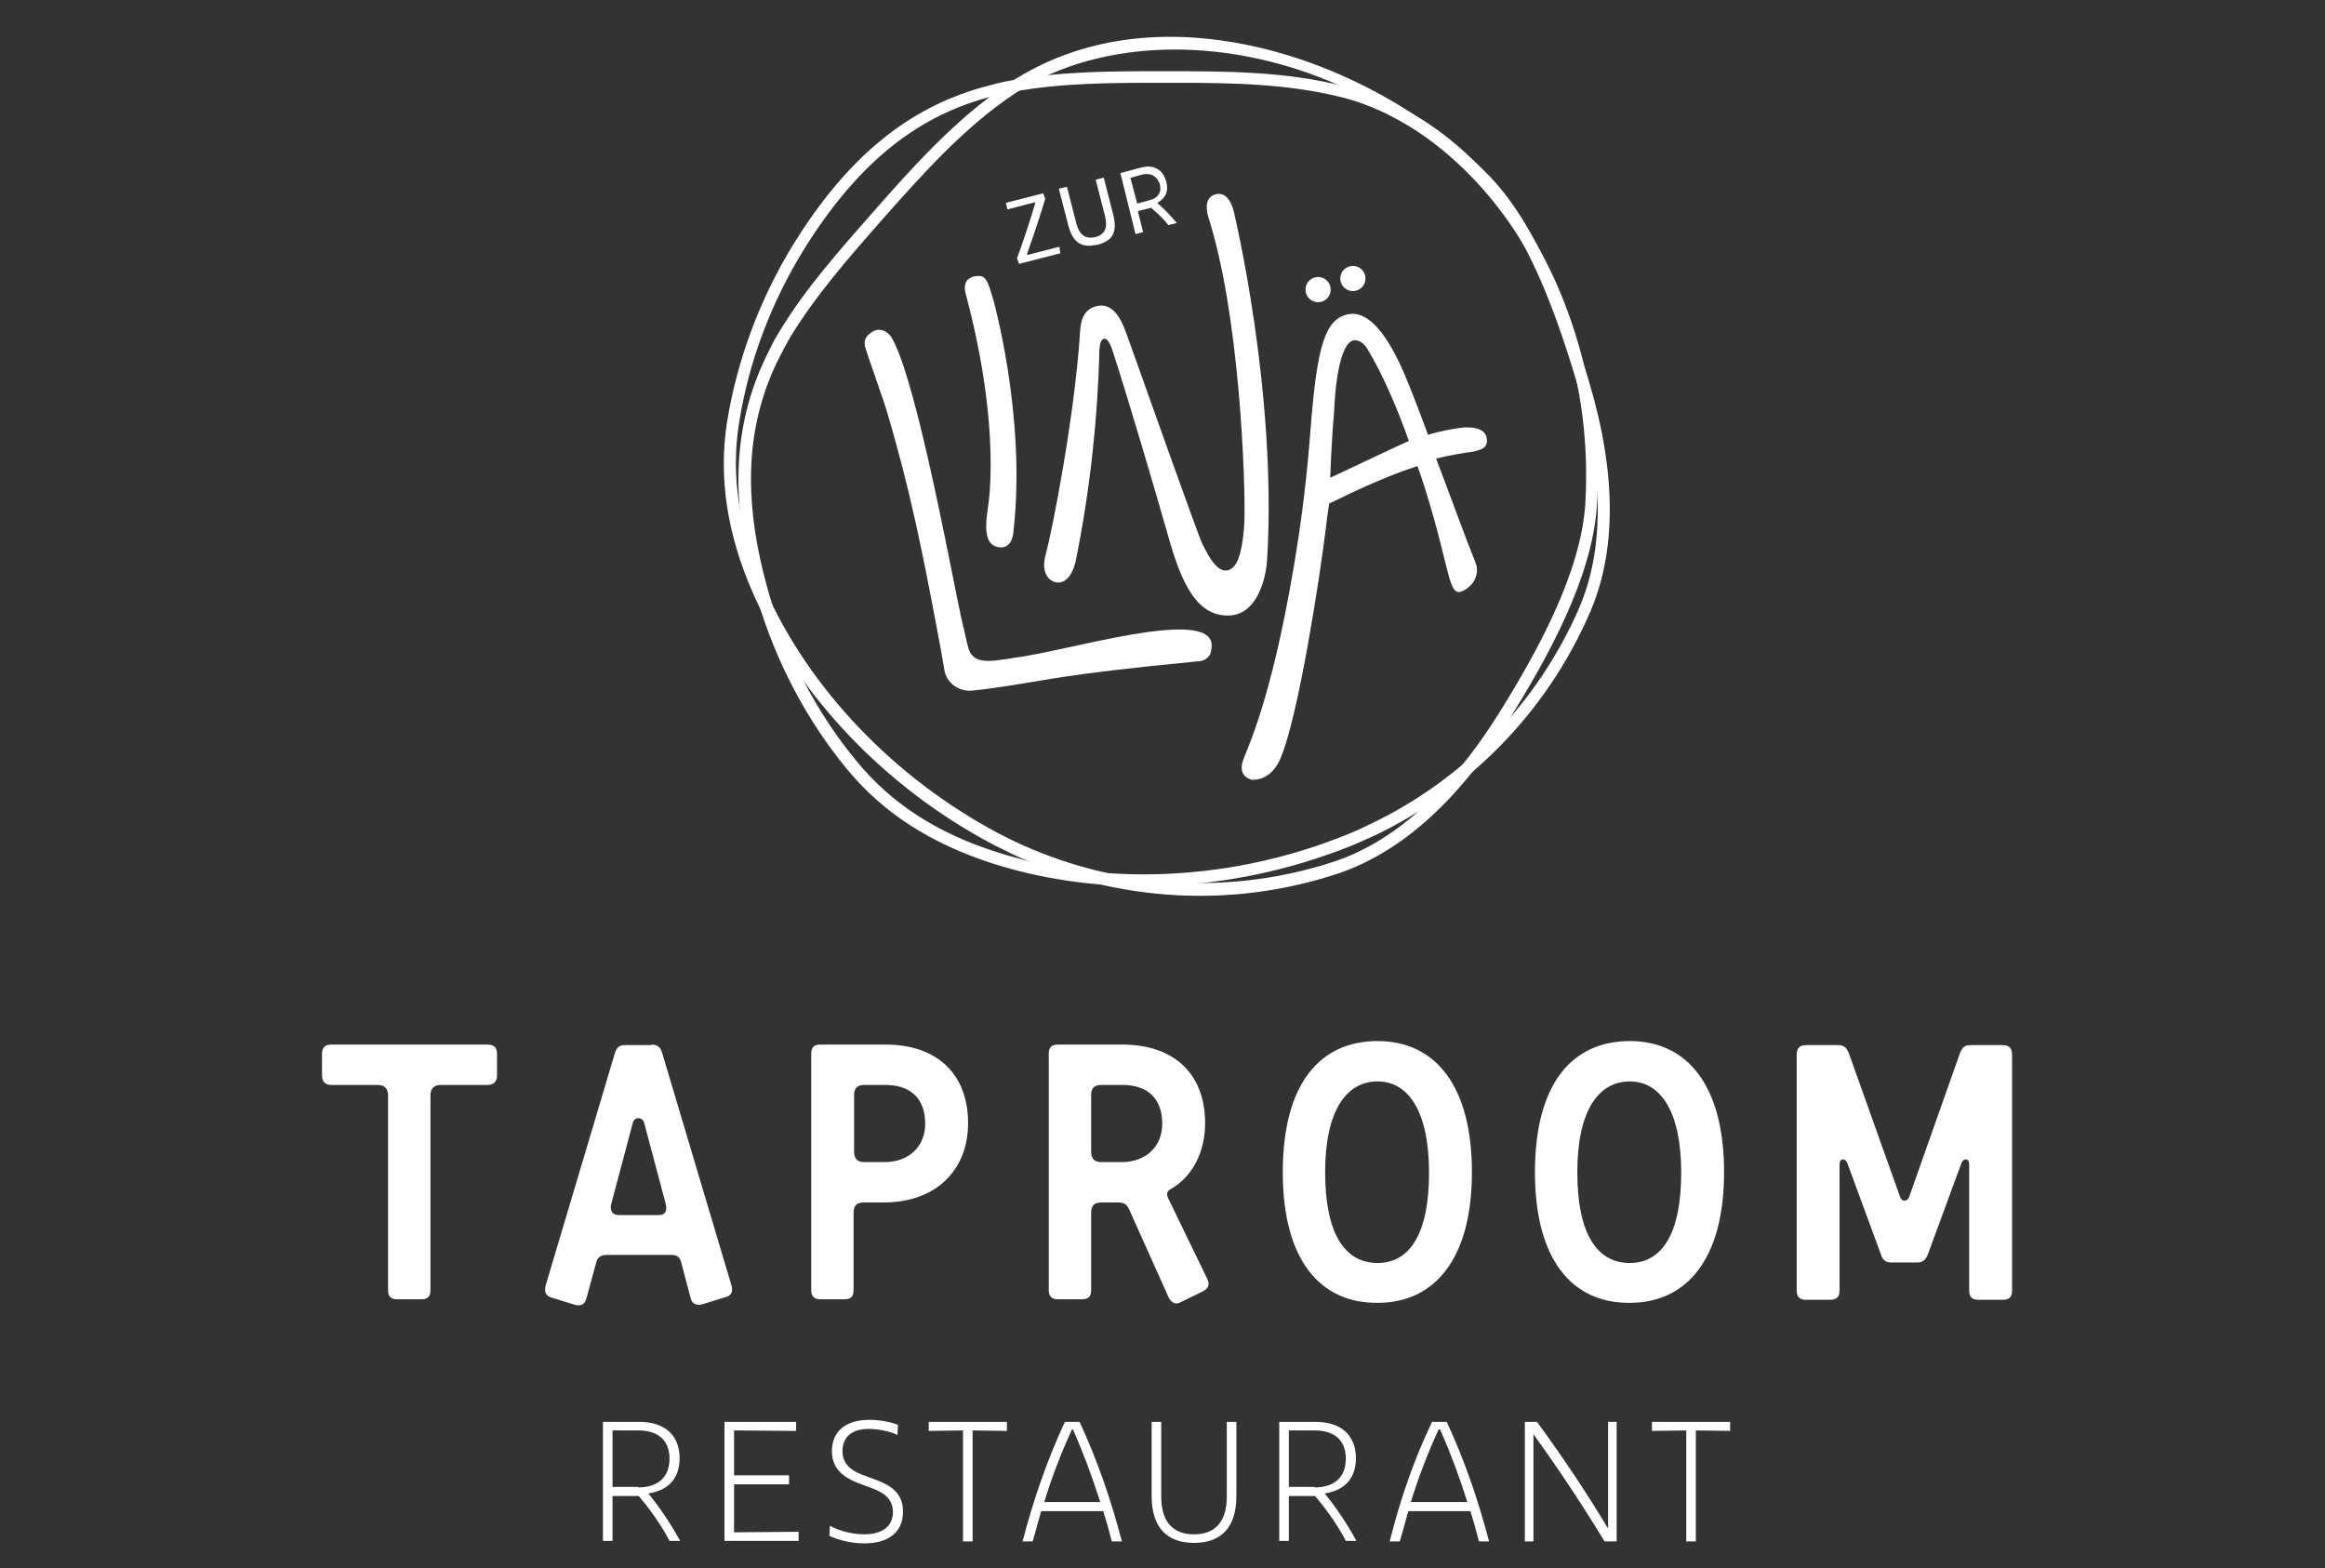
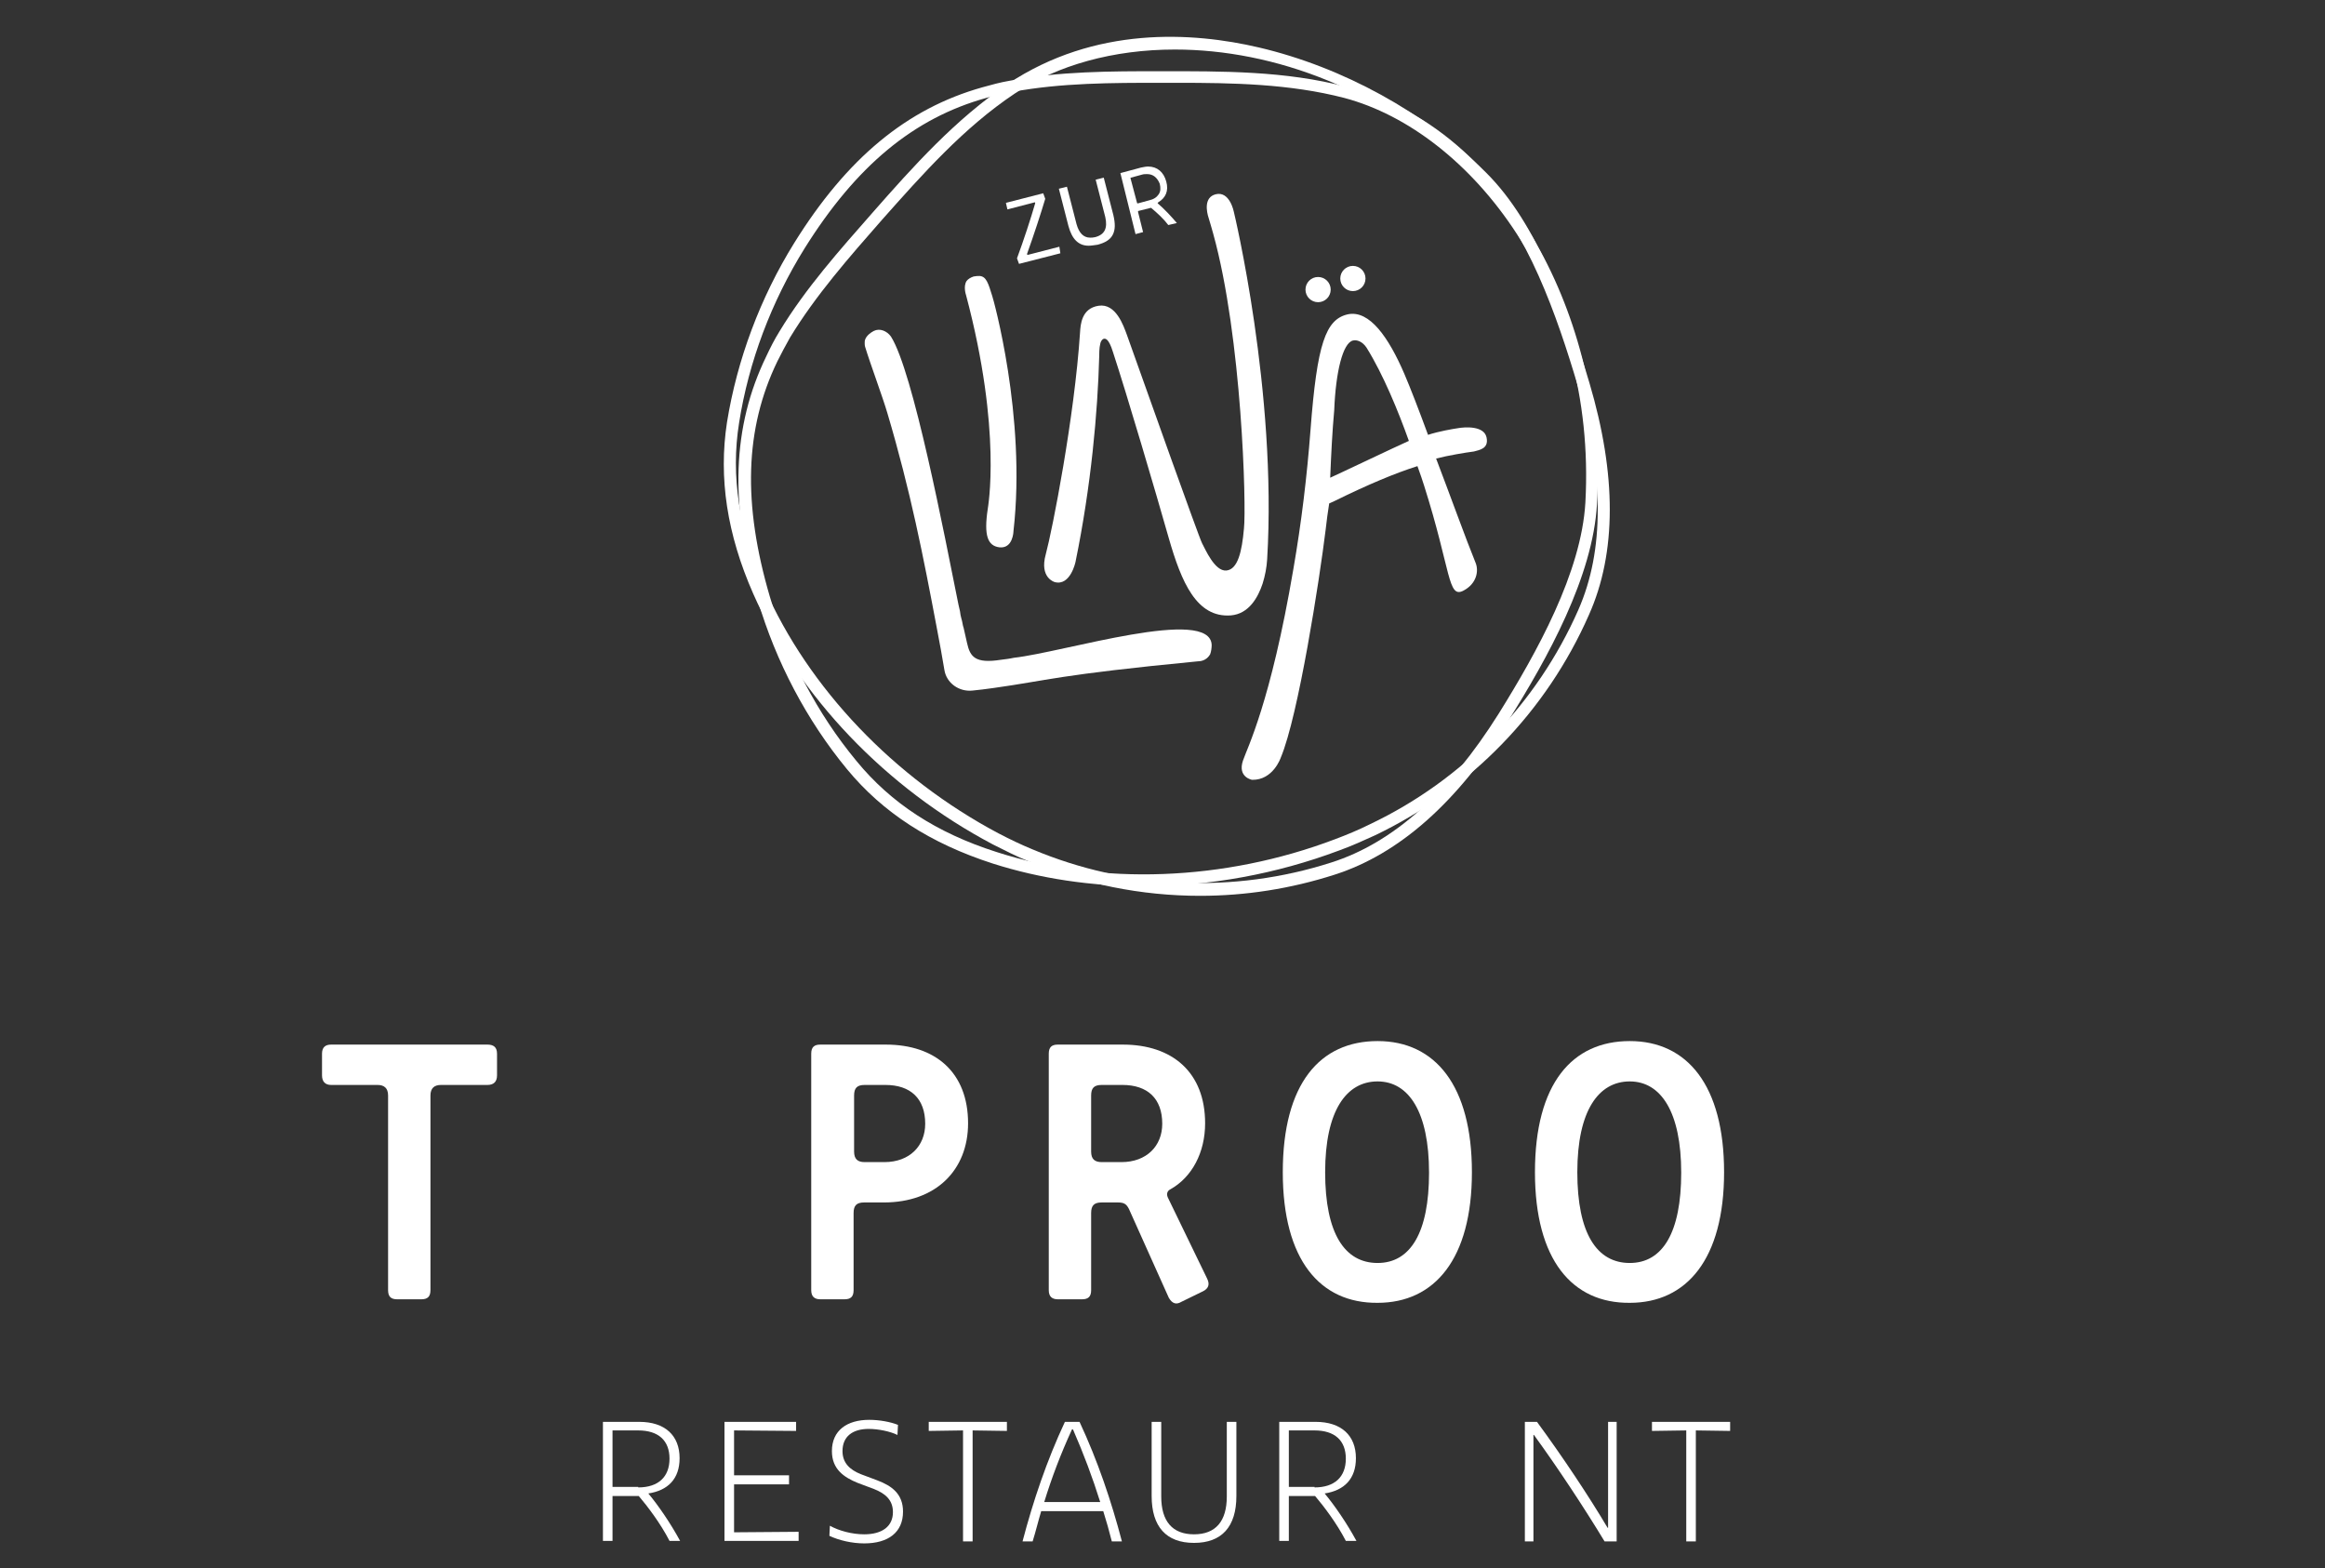
<svg xmlns="http://www.w3.org/2000/svg" viewBox="0 0 461 310.95">
  <rect x="0" y="0" width="461" height="310.95" fill="#333333" stroke="none" />
  <defs>
    <style>
      .cls-1, .cls-2 {
        stroke-width: 0px;
        fill: #fff;
      }

      .cls-2 {
        fill: none;
      }
    </style>
  </defs>
  <g id="Ebene_3" data-name="Ebene 3">
    <rect class="cls-2" width="461" height="310.95" />
  </g>
  <g id="Ebene_2" data-name="Ebene 2">
    <g>
      <path class="cls-1" d="m85.35,255.82c0,1.3-.6,1.8-1.8,1.8h-4.8c-1.2,0-1.8-.5-1.8-1.8v-38.6c0-1.5-.8-2.1-2.1-2.1h-9.2c-1.1,0-1.8-.6-1.8-1.9v-4.3c0-1.3.7-1.8,1.8-1.8h31c1.2,0,1.9.5,1.9,1.8v4.3c0,1.3-.7,1.9-1.9,1.9h-9.2c-1.3,0-2.1.6-2.1,2.1v38.6Z" />
-       <path class="cls-1" d="m129.15,207.12c1.3,0,1.8.6,2.1,1.5l13.8,46.3c.3,1.2,0,2-1.3,2.3l-4.5,1.4c-1.2.3-2-.1-2.3-1.2l-1.9-7.2c-.2-.8-.7-1.4-2-1.4h-12.8c-1.2,0-1.8.6-2,1.4l-2,7.3c-.3,1.1-1.1,1.5-2.2,1.2l-4.6-1.4c-1.3-.4-1.5-1.1-1.3-2.3l13.8-46.3c.3-1,.9-1.5,1.9-1.5h5.3v-.1Zm-1.4,15.6c-.3-1.3-2-1.4-2.3,0l-4.2,15.8c-.4,1.3,0,2.4,1.5,2.4h7.9c1.6,0,1.6-1.3,1.3-2.4l-4.2-15.8Z" />
      <path class="cls-1" d="m175.65,207.12c9.8,0,16.3,5.5,16.3,15.6,0,9.3-6.4,15.7-16.7,15.7h-3.9c-1.5,0-2.1.6-2.1,2.1v15.3c0,1.3-.6,1.8-1.8,1.8h-4.8c-1.1,0-1.8-.5-1.8-1.8v-46.9c0-1.3.6-1.8,1.8-1.8h13Zm-4.2,8c-1.5,0-2.1.6-2.1,2.1v11.1c0,1.5.7,2.1,2.1,2.1h3.9c5,0,8.1-3.2,8.1-7.6,0-5-2.9-7.7-7.9-7.7h-4.1Z" />
      <path class="cls-1" d="m222.65,207.12c9.8,0,16.3,5.5,16.3,15.6,0,5.8-2.6,10.7-6.9,13.1-.6.3-.8.9-.5,1.6l7.8,16.1c.6,1.2.2,2-.8,2.5l-4.3,2.1c-1,.6-1.8.4-2.5-.8l-7.9-17.6c-.5-1-1-1.3-2.2-1.3h-3.2c-1.5,0-2.1.6-2.1,2.1v15.3c0,1.3-.6,1.8-1.8,1.8h-4.8c-1.1,0-1.8-.5-1.8-1.8v-46.9c0-1.3.6-1.8,1.8-1.8h12.9Zm-4.2,8c-1.5,0-2.1.6-2.1,2.1v11.1c0,1.5.7,2.1,2.1,2.1h3.9c5,0,8.1-3.2,8.1-7.6,0-5-2.9-7.7-7.9-7.7h-4.1Z" />
      <path class="cls-1" d="m254.35,232.42c0-17.6,7.4-26,18.8-26s18.7,8.8,18.7,26-7.4,25.9-18.7,25.9c-11.4.1-18.8-8.5-18.8-25.9Zm29,.1c0-12-4-18.1-10.2-18.1s-10.4,5.8-10.4,18,3.9,18,10.4,18,10.2-6,10.2-17.9Z" />
      <path class="cls-1" d="m304.35,232.42c0-17.6,7.4-26,18.8-26s18.7,8.8,18.7,26-7.4,25.9-18.7,25.9c-11.4.1-18.8-8.5-18.8-25.9Zm29,.1c0-12-4-18.1-10.2-18.1s-10.4,5.8-10.4,18,3.9,18,10.4,18,10.2-6,10.2-17.9Z" />
-       <path class="cls-1" d="m388.65,208.72c.4-.9.8-1.5,2-1.5h6.4c1.1,0,1.9.4,1.9,1.9v46.8c0,1.3-.6,1.8-1.9,1.8h-4.8c-1.3,0-1.8-.7-1.8-1.8v-25.1c0-1.2-1.1-1.2-1.5-.3l-6.7,18.2c-.5,1.3-1.2,1.6-2.2,1.6h-5c-1,0-1.7-.3-2.1-1.6l-6.7-18.2c-.4-.9-1.5-.9-1.5.3v25.1c0,1.1-.5,1.8-1.9,1.8h-4.8c-1.2,0-1.8-.6-1.8-1.8v-46.8c0-1.5.8-1.9,1.9-1.9h6.4c1.1,0,1.6.6,2,1.5l10.2,28.6c.3,1,1.4,1,1.8,0l10.1-28.6Z" />
    </g>
    <g>
      <path class="cls-1" d="m119.55,281.92h7.2c5.1,0,8,2.7,8,7.2,0,4.1-2.3,6.4-6.2,7,2,2.4,4.4,5.9,6.3,9.4h-2.1c-1.8-3.5-4.4-6.9-6.1-8.9h-5.2v8.9h-1.9s0-23.6,0-23.6Zm7,13c4,0,6.2-2.1,6.2-5.7s-2.2-5.6-6.2-5.6h-5.1v11.2h5.1v.1Z" />
      <path class="cls-1" d="m143.65,281.92h14.2v1.8l-12.3-.1v8.9h10.9v1.8h-10.9v9.5l12.8-.1v1.8h-14.7v-23.6Z" />
      <path class="cls-1" d="m171.35,304.22c3.6,0,5.7-1.6,5.7-4.4,0-2.4-1.5-3.7-3.8-4.6l-3.2-1.2c-2.7-1.1-5.1-2.7-5.1-6.3,0-4.1,3-6.2,7.4-6.2,2,0,4.2.4,5.7,1l-.1,2c-1.4-.7-3.8-1.2-5.7-1.2-3.2,0-5.2,1.5-5.2,4.4,0,2.3,1.4,3.7,3.7,4.6l3.2,1.2c2.9,1.1,5.1,2.7,5.1,6.2,0,4.1-2.9,6.3-7.7,6.3-2.4,0-5-.6-6.9-1.5l.1-2c1.8,1,4.4,1.7,6.8,1.7Z" />
      <path class="cls-1" d="m199.65,281.92v1.8l-6.8-.1v22h-1.9v-22l-6.8.1v-1.8h15.5Z" />
      <path class="cls-1" d="m211.15,281.92h2.9c3.6,7.7,6.3,15.7,8.4,23.7h-2c-.5-2-1.1-4.1-1.7-6h-12.3c-.6,2-1.1,4.1-1.7,6h-2c2.1-8,4.8-16,8.4-23.7Zm7,15.9c-1.5-4.8-3.3-9.6-5.4-14.4h-.2c-2.2,4.8-4,9.5-5.5,14.4h11.1Z" />
      <path class="cls-1" d="m245.15,281.92v14.7c0,6.1-2.9,9.3-8.4,9.3s-8.4-3.2-8.4-9.3v-14.7h1.9v14.8c0,4.9,2.2,7.5,6.5,7.5s6.5-2.6,6.5-7.5v-14.8h1.9Z" />
      <path class="cls-1" d="m253.65,281.92h7.2c5.1,0,8,2.7,8,7.2,0,4.1-2.3,6.4-6.2,7,2,2.4,4.4,5.9,6.3,9.4h-2.1c-1.8-3.5-4.4-6.9-6.1-8.9h-5.2v8.9h-1.9v-23.6Zm7,13c4,0,6.2-2.1,6.2-5.7s-2.2-5.6-6.2-5.6h-5.1v11.2h5.1v.1Z" />
-       <path class="cls-1" d="m283.95,281.92h2.9c3.6,7.7,6.3,15.7,8.4,23.7h-2c-.5-2-1.1-4.1-1.7-6h-12.3c-.6,2-1.1,4.1-1.7,6h-2c2-8,4.7-16,8.4-23.7Zm7,15.9c-1.5-4.8-3.3-9.6-5.4-14.4h-.3c-2.2,4.8-4,9.5-5.5,14.4h11.2Z" />
      <path class="cls-1" d="m302.35,281.92h2.4c5,6.8,10.2,14.6,14,21h.1v-21h1.7v23.7h-2.4c-4-6.6-9.2-14.5-14-21.1h-.1v21.1h-1.7v-23.7Z" />
      <path class="cls-1" d="m343.05,281.92v1.8l-6.8-.1v22h-1.9v-22l-6.8.1v-1.8h15.5Z" />
    </g>
    <g>
      <path class="cls-1" d="m305.35,49.62c-6.5-11.9-18.4-27.2-38.4-32.4-12.1-3.2-24.7-3.1-36.9-3.1-9.8,0-20,0-29.9,1.9-1.8.3-3.6.8-5.4,1.3-14.9,4.2-26.8,14-37.3,30.9-6.7,10.8-11.3,23.1-13.3,35.5-1.7,11,0,22.2,5.2,34,9,20.4,26.3,38.5,47.5,49.7,2.4,1.2,4.7,2.4,7,3.3,10.9,4.6,22.5,6.9,34.1,6.9,9,0,18-1.4,26.7-4.2,12.8-4.1,24.4-14.4,34.4-30.5,7.8-12.4,16.8-28.6,17.6-43,1-17-3.1-35.3-11.3-50.3Zm9,50c-.8,13.9-9.6,29.7-17.2,41.9-9.8,15.6-20.9,25.6-33.2,29.5-19.3,6.2-40.4,5.3-59.2-2.6-2.2-.9-4.5-2-6.8-3.2-20.7-11-37.6-28.7-46.4-48.7-5-11.4-6.7-22.1-5-32.7,1.9-12.1,6.4-24,13-34.6,10.2-16.3,21.6-25.8,36-29.8,1.7-.5,3.4-.9,5.2-1.2,9.7-1.8,19.8-1.8,29.5-1.8h3.1c11.1,0,22.4.2,33.2,3,25.2,6.7,50.1,38.5,47.8,80.2Z" />
      <path class="cls-1" d="m315.15,75.92c-4.2-14.1-10.2-31.5-20.5-41.7-12-11.9-28.4-20.9-45-24.8-13.2-3.1-32.5-4.3-49.8,7.2-10.4,7-18.8,16.4-26.8,25.5-6.5,7.4-13.3,15-18.5,23.6-1,1.6-1.8,3.2-2.6,4.9-6.8,14-7.3,29.4-1.7,48.4,3.6,12.2,9.7,23.8,17.7,33.5,7.1,8.6,16.5,14.7,28.9,18.7,9.4,3,19.6,4.5,29.9,4.5,13,0,26.3-2.4,38.8-7.1,2.5-.9,4.9-2,7.1-3,19-9.1,34-24.6,42.4-43.7,5.5-12.3,5.5-27.8.1-46Zm-2.2,45c-8.2,18.6-22.8,33.7-41.3,42.5-2.2,1.1-4.6,2.1-7,3-21.9,8.3-46.4,9.2-67.1,2.5-11.9-3.8-20.9-9.7-27.7-18-7.8-9.4-13.7-20.7-17.2-32.6-5.4-18.4-5-33.3,1.5-46.7h0c.8-1.6,1.6-3.1,2.5-4.7,5.1-8.4,11.8-16,18.2-23.3,8-9,16.2-18.3,26.4-25.1,8.4-5.6,19.5-8.7,31.7-8.7,19.5,0,41.8,7.9,60,26,9.9,9.8,15.8,26.9,19.9,40.7,5.2,17.7,5.3,32.6.1,44.4Z" />
      <g>
        <circle class="cls-1" cx="261.35" cy="57.42" r="2.5" />
        <circle class="cls-1" cx="268.25" cy="55.22" r="2.5" />
        <path class="cls-1" d="m240.25,127.92c0,.5-.1,1.3-.3,1.8-.5.9-1.4,1.4-2.4,1.4-28,2.7-29.8,3.8-40.6,5.3-1.5.2-2.9.4-4.1.5-2.7.3-5.2-1.5-5.6-4.1-.4-2.4-.9-5.2-1.5-8.3-2.7-14.3-5.2-27.1-9.8-42.6-.9-3.1-3.4-9.8-4.4-13.1-.1-.3-.1-.6-.1-.8,0-.3,0-.5.1-.7,0,0,.2-.9,1.7-1.7,1.2-.6,2.6,0,3.4,1.1,4.4,6.9,10.6,39.3,13.4,53.2.1.5.2.9.3,1.3l.1.7c.1.4.2.9.3,1.2l.2,1c0,.1.1.2.1.3,0,0,.1.4.7,3.1s1.6,4.1,6.7,3.3c.8-.1,1.7-.2,2.6-.4,9.9-1.1,39-10.3,39.2-2.5Z" />
        <path class="cls-1" d="m198.15,108.52c-2.3-.3-3.1-2.3-2.3-7.6,0-.2,2.9-15.3-4.3-42.4,0,0-.6-1.7.1-2.8.3-.4.8-.7,1.4-.9.5-.1.8-.1,1.2-.1,1.3.1,1.7,1.4,2.5,4,.1.2,6.8,23.8,4.2,46.6,0,.1-.1,3.5-2.8,3.2Z" />
        <path class="cls-1" d="m207.35,109.92c-1.3,4.7,1.8,5.5,1.8,5.5,3.1.8,4.1-4,4.1-4,3.1-15.1,4.4-29.7,4.7-40.7,0-.3,0-1.8.2-2.5.1-.7.7-1.5,1.4-.8.3.3.7,1,1.1,2.3,2.8,8.5,8.6,28.2,11.1,37,2.5,8.7,5.5,15.8,12.3,15.3,3.6-.3,5.4-3.6,6.3-6.3.5-1.6.8-3.2.9-4.8,2-33.3-6.6-68.9-6.6-68.9,0,0-.8-4.2-3.6-3.5-2.4.6-1.8,3.5-1.4,4.7.3,1,.6,2,.9,3.1,5.7,20.5,6.6,54.1,6.1,58.5-.4,4.5-1.2,8.1-3.5,8.3s-4.2-4.3-4.8-5.4-11.2-30.9-14.9-41.3c-.7-1.9-2.2-6.3-5.6-5.8-3.4.5-3.6,3.7-3.7,5.3-1.1,16.8-5.5,39.2-6.8,44Z" />
        <path class="cls-1" d="m294.75,86.72c-.5-2.3-4.2-2.1-5.8-1.8-.7.1-3.7.6-5.8,1.3-1.8-4.9-3.5-9.3-4.7-12.1-3.1-7.2-6.9-12.7-11.2-11.8-4.4,1-6.1,5.8-7.4,22.9-.7,9.2-1.8,18.4-3.4,27.6-4.5,26.5-9.2,35.6-10,38-1.1,3.3,1.8,3.8,1.8,3.8,4.2.1,5.7-4.4,5.7-4.4,3.5-8.3,7.7-35.4,8.9-45.2.2-1.8.4-3.3.7-5.2.4-.2.7-.3,1.1-.5,6.7-3.3,12-5.5,16.4-6.9.6,1.7,1,2.8,1.3,3.8,5.4,17,4.7,22.5,7.8,20.9,2.7-1.4,3.1-4,2.4-5.6-1.8-4.4-5.2-13.8-7.8-20.6,2.3-.6,5.9-1.2,7.5-1.4,1-.3,3-.5,2.5-2.8Zm-31,8c.2-4.7.4-9,.8-13.4.3-7.6,1.7-13.3,3.7-13.8.8-.2,1.9.2,2.7,1.4,3.3,5.3,6.3,12.6,8.4,18.5-2.5,1.1-13.8,6.5-15.6,7.3Z" />
      </g>
      <path class="cls-1" d="m189.75,118.12c.1.5.2.9.3,1.3l-.3-1.3h0Z" />
    </g>
    <path class="cls-1" d="m201.65,51.22c1.3-3.5,2.8-8.1,3.6-10.9v-.1c0-.1-.1-.1-.1-.1h0l-5.4,1.4-.3-1.3,7.4-1.9.4,1.1c-.8,2.7-2.3,7.3-3.6,10.9v.1s0,.1.1.1h.1l6.2-1.6.2,1.3-8.2,2.1-.4-1.1Z" />
    <path class="cls-1" d="m215.85,48.72c-2,0-3.3-1.3-4-3.9l-1.9-7.4,1.6-.4,1.9,7.4c.5,1.8,1.4,2.7,2.7,2.7h0c.3,0,.6,0,1-.1,1.9-.5,2.5-1.8,2-4l-1.9-7.4,1.6-.4,1.9,7.4c.4,1.7.4,2.9-.1,3.9s-1.5,1.6-3,2c-.7.1-1.3.2-1.8.2Z" />
    <path class="cls-1" d="m222.15,34.32l4.1-1.1c.5-.1,1-.2,1.4-.2,1.8,0,3.1,1.1,3.6,3,.5,1.8-.1,3.2-1.6,4.1l-.1.1v.1c1.3,1.1,2.6,2.5,3.8,3.9l-1.7.4c-.9-1.2-2.2-2.4-3.4-3.4h-.1l-2.4.6s-.1,0-.1.1v.1l1,4-1.5.4-3-12.1Zm5.3.2c-.3,0-.7,0-1,.1l-2.2.6c-.1,0-.1.1-.1.1l1.3,4.9s0,.1.1.1h.1l2.2-.6c.9-.2,1.5-.6,1.9-1.2.4-.6.4-1.3.2-2.1-.5-1.2-1.3-1.9-2.5-1.9Z" />
  </g>
</svg>